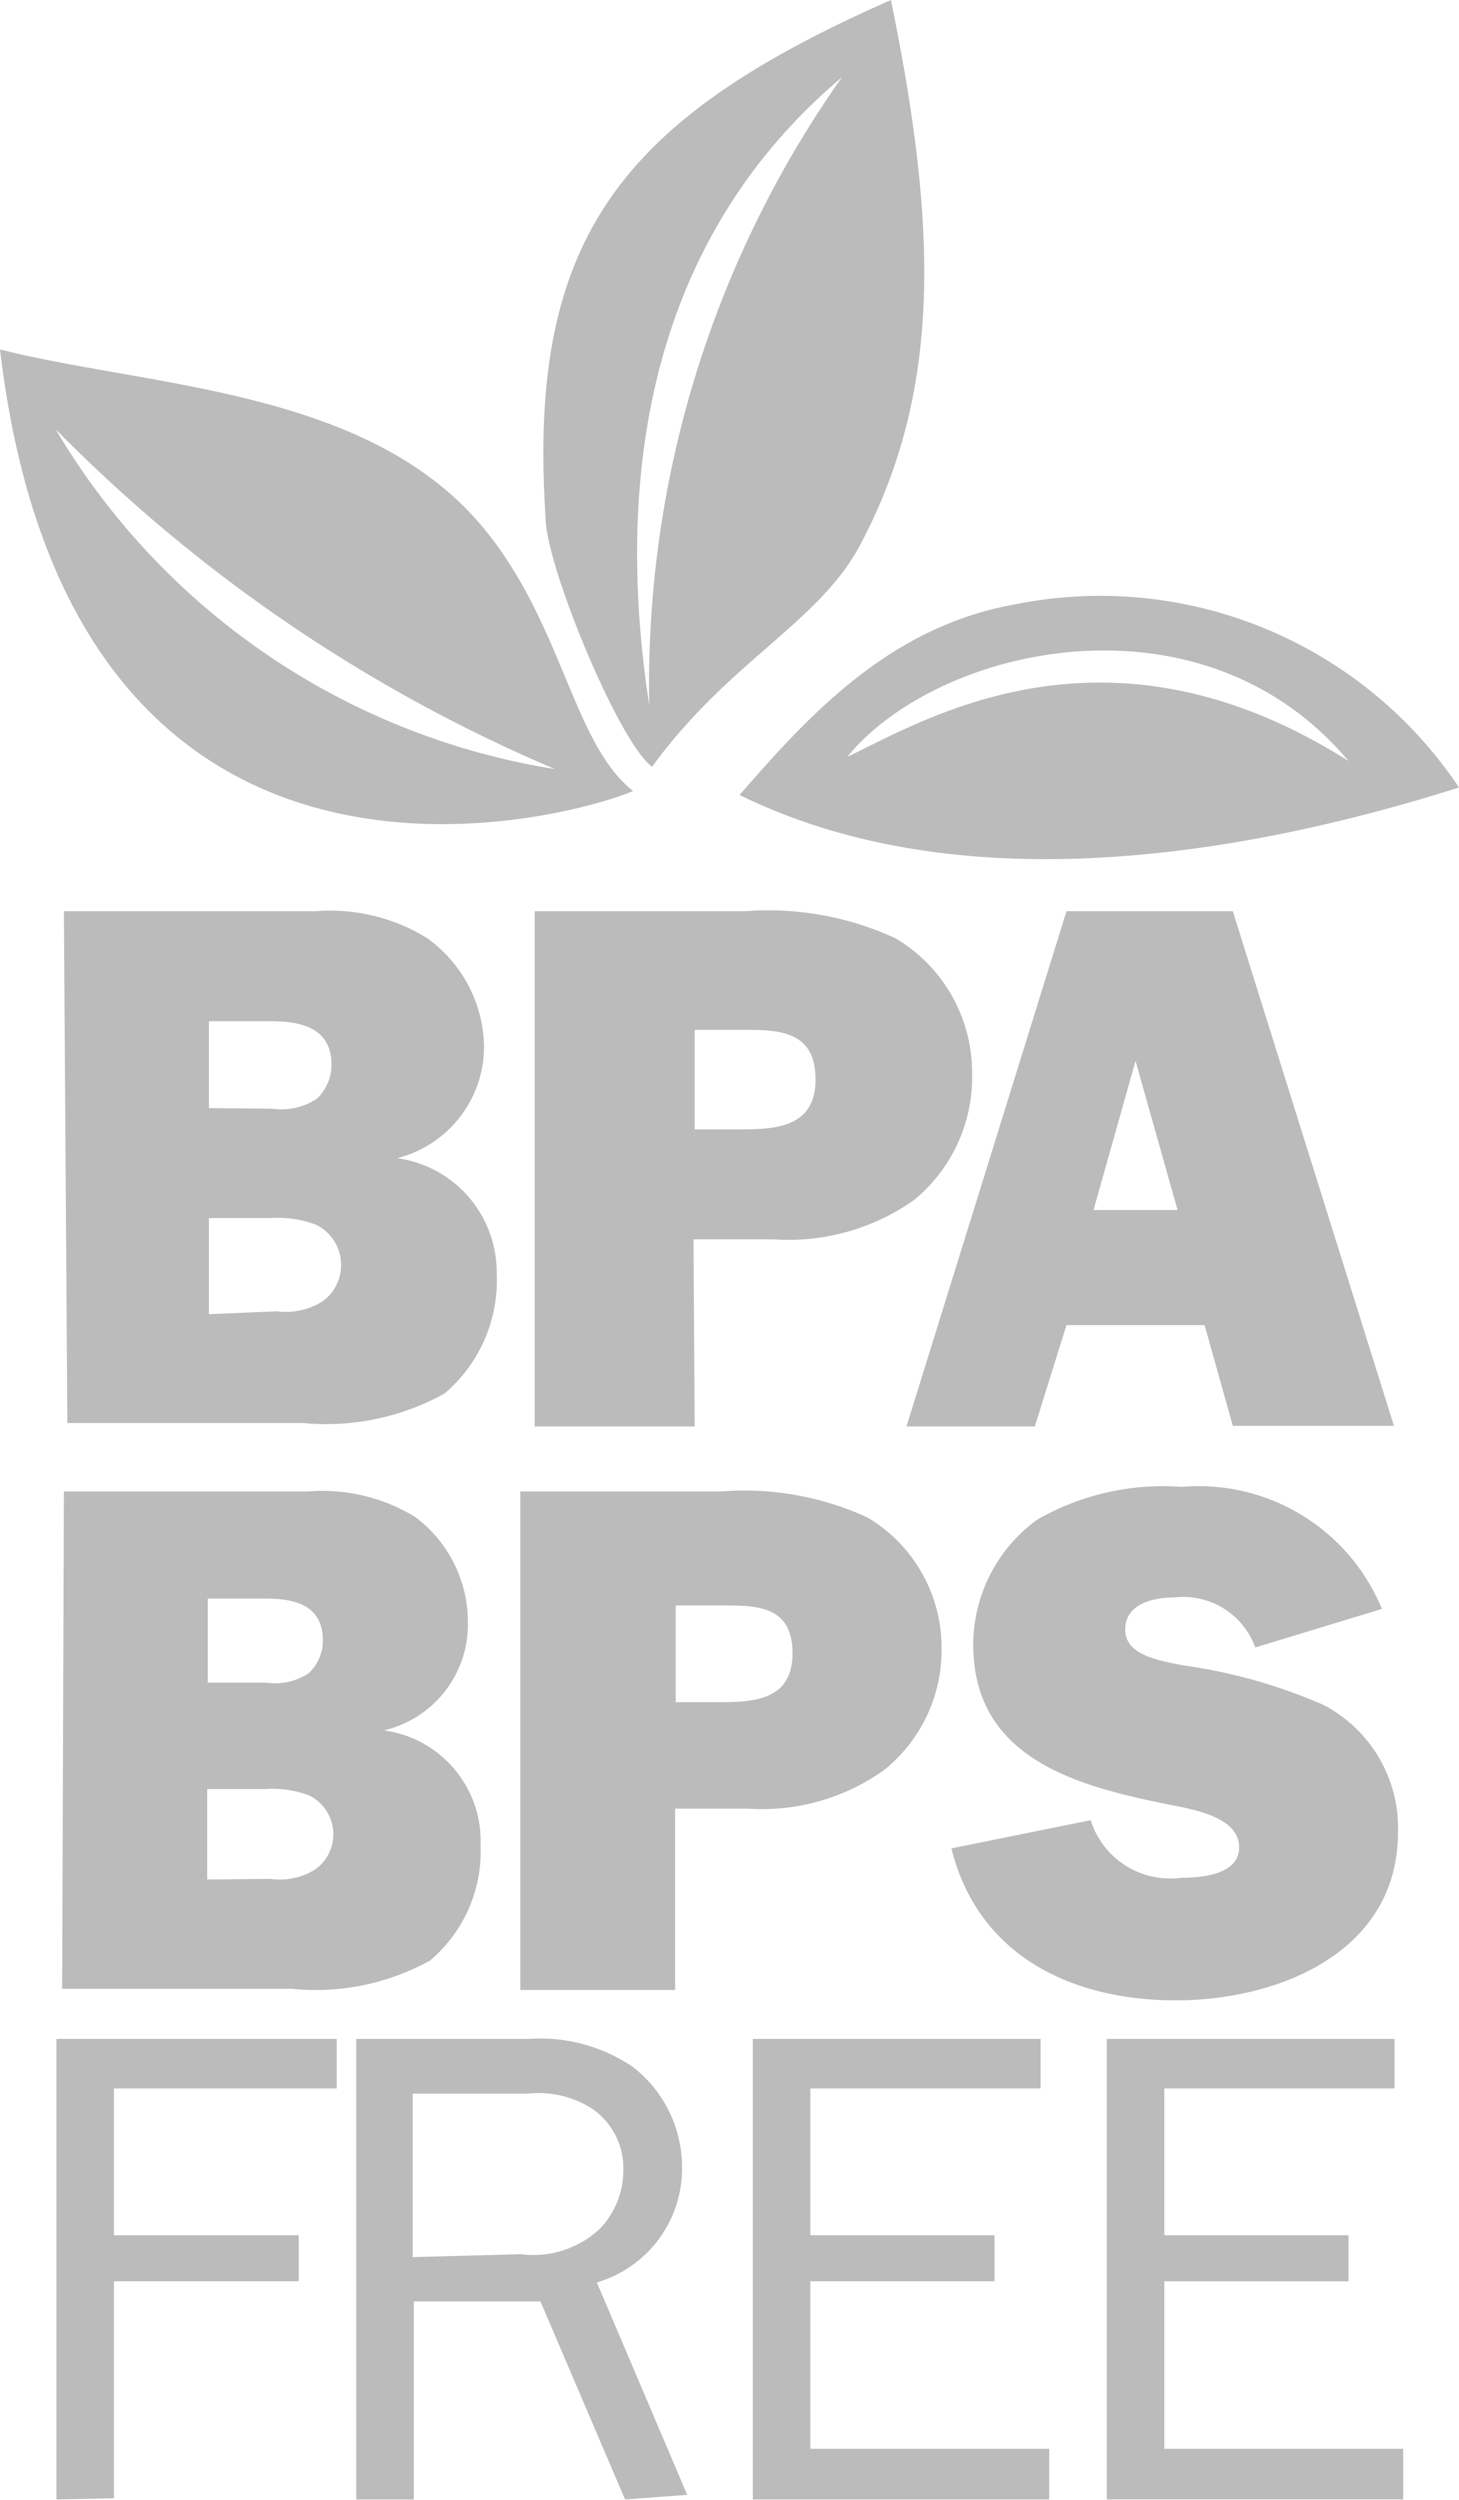
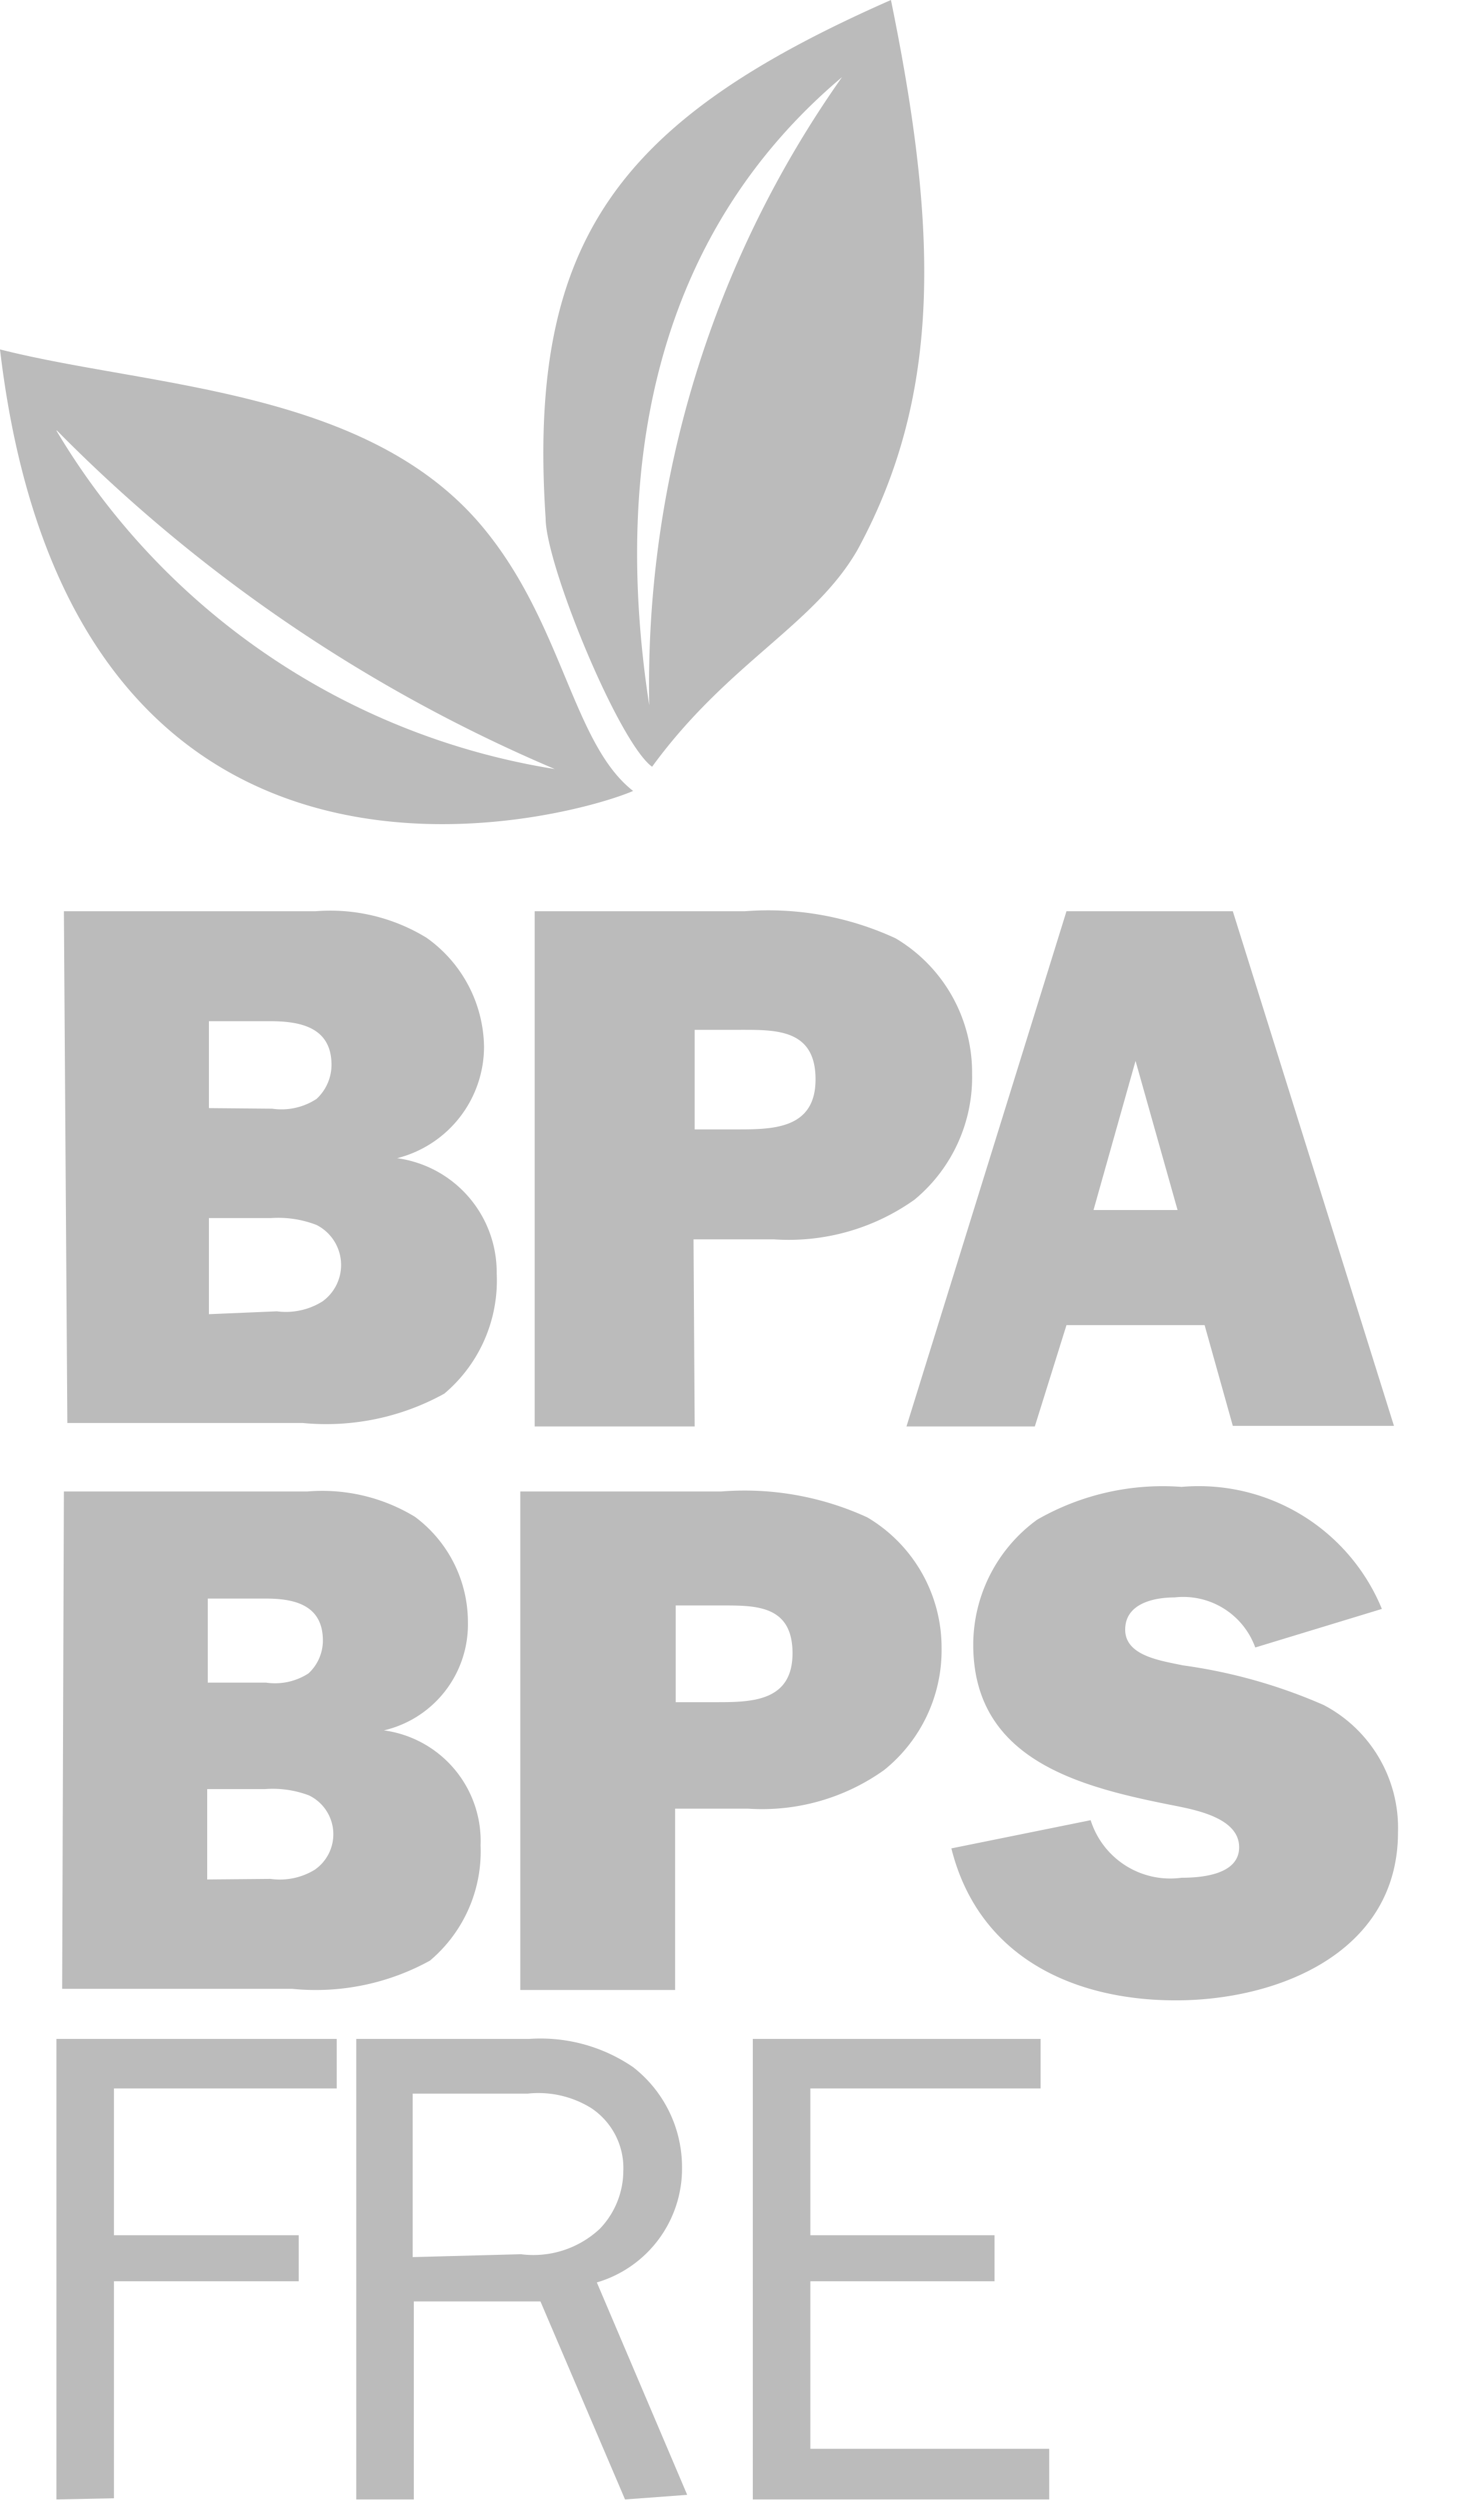
<svg xmlns="http://www.w3.org/2000/svg" id="Isolation_Mode" data-name="Isolation Mode" viewBox="0 0 25.35 43.43">
  <defs>
    <style>.cls-1{fill:#bbb;}</style>
  </defs>
  <title>bpa-bps-free</title>
-   <path id="leaf3" class="cls-1" d="M846.82,595.85c-3.82,1.21-8.7,2-12.5.13,1.2-1.38,2.6-2.92,4.78-3.31A7.5,7.5,0,0,1,846.82,595.85Zm-1.92-.46c-2.56-3.05-7.14-2-8.71-.07C837.6,594.64,840.73,592.75,844.9,595.39Z" transform="translate(-821.47 -582.17)" />
  <path id="leaf2" class="cls-1" d="M836.95,582.17c-4.72,2.08-6.32,4.16-6,9,0,.81,1.27,3.9,1.85,4.32,1.32-1.81,2.82-2.46,3.57-3.77C837.85,589,837.76,586.13,836.95,582.17Zm-4.2,12.25c-.64-4.17.1-8.17,3.35-10.91A18.3,18.3,0,0,0,832.75,594.41Z" transform="translate(-821.47 -582.17)" />
  <path id="leaf1" class="cls-1" d="M829.86,591.33c-2-2.41-5.79-2.43-8.39-3.09,1.26,10.68,10.06,8.09,11,7.67C831.42,595.09,831.25,593,829.86,591.33Zm-7.4-1.68a26.94,26.94,0,0,0,8.65,5.88A12.34,12.34,0,0,1,822.45,589.65Z" transform="translate(-821.47 -582.17)" />
  <path class="cls-1" d="M822.58,598h4.37a3.2,3.2,0,0,1,1.93.46,2.36,2.36,0,0,1,1,1.89,2,2,0,0,1-1.51,1.94v0a2,2,0,0,1,1.73,2,2.57,2.57,0,0,1-.91,2.09,4.24,4.24,0,0,1-2.46.51h-4.09Zm3.62,3.43a1.11,1.11,0,0,0,.77-.17.81.81,0,0,0,.26-.59c0-.66-.55-.76-1.07-.76H825.1v1.51Zm.08,3.52a1.2,1.2,0,0,0,.79-.17.78.78,0,0,0-.1-1.33,1.84,1.84,0,0,0-.79-.12H825.1V605Z" transform="translate(-821.47 -582.17)" />
  <path class="cls-1" d="M833.54,606.95h-2.78V598h3.65a5.27,5.27,0,0,1,2.62.47,2.71,2.71,0,0,1,1.33,2.35,2.76,2.76,0,0,1-1,2.19,3.77,3.77,0,0,1-2.44.69h-1.4Zm.72-5.16c.63,0,1.38,0,1.38-.87s-.68-.86-1.3-.86h-.8v1.73Z" transform="translate(-821.47 -582.17)" />
  <path class="cls-1" d="M842.4,605.19H840l-.55,1.76h-2.23L840,598h2.89l2.8,8.94h-2.8Zm-.47-2-.73-2.59-.73,2.59Z" transform="translate(-821.47 -582.17)" />
  <path class="cls-1" d="M822.58,608.08h4.23a3.1,3.1,0,0,1,1.87.44,2.28,2.28,0,0,1,.92,1.83,1.89,1.89,0,0,1-1.46,1.88v0a1.94,1.94,0,0,1,1.68,2,2.48,2.48,0,0,1-.88,2,4.11,4.11,0,0,1-2.39.49h-4Zm3.51,3.32a1.07,1.07,0,0,0,.74-.16.78.78,0,0,0,.25-.57c0-.64-.53-.73-1-.73h-1v1.46Zm.08,3.41a1.16,1.16,0,0,0,.77-.16.75.75,0,0,0-.1-1.29,1.78,1.78,0,0,0-.77-.11h-1v1.57Z" transform="translate(-821.47 -582.17)" />
  <path class="cls-1" d="M833.2,616.74h-2.69v-8.66H834a5.11,5.11,0,0,1,2.54.45,2.63,2.63,0,0,1,1.29,2.27,2.67,2.67,0,0,1-1,2.12,3.65,3.65,0,0,1-2.36.67H833.2Zm.7-5c.61,0,1.34,0,1.34-.85s-.66-.83-1.26-.83h-.77v1.68Z" transform="translate(-821.47 -582.17)" />
  <path class="cls-1" d="M840.42,613.79a1.45,1.45,0,0,0,1.58,1c.34,0,1-.05,1-.53s-.67-.63-1.06-.71c-1.63-.32-3.56-.76-3.56-2.81a2.69,2.69,0,0,1,1.11-2.17A4.38,4.38,0,0,1,842,608a3.44,3.44,0,0,1,3.48,2.12l-2.2.67a1.33,1.33,0,0,0-1.4-.87c-.35,0-.86.1-.86.56s.63.54,1,.62a9.2,9.2,0,0,1,2.45.69,2.41,2.41,0,0,1,1.29,2.21c0,2.08-2.07,2.92-3.86,2.92s-3.43-.76-3.9-2.64Z" transform="translate(-821.47 -582.17)" />
  <path class="cls-1" d="M822.45,625.59v-8h4.87v.86h-3.87V621h3.21v.8h-3.21v3.77Z" transform="translate(-821.47 -582.17)" />
  <path class="cls-1" d="M832.33,625.59l-1.47-3.44h-2.2v3.44h-1v-8h3a2.85,2.85,0,0,1,1.81.49,2.2,2.2,0,0,1,.85,1.74,2.06,2.06,0,0,1-1.48,2l1.57,3.69Zm-1.81-4.26a1.69,1.69,0,0,0,1.37-.44,1.46,1.46,0,0,0,.41-1,1.25,1.25,0,0,0-.56-1.1,1.74,1.74,0,0,0-1.1-.25h-2v2.84Z" transform="translate(-821.47 -582.17)" />
  <path class="cls-1" d="M839.7,625.59h-5.15v-8h5v.86h-4V621h3.2v.8h-3.2v2.91h4.15Z" transform="translate(-821.47 -582.17)" />
-   <path class="cls-1" d="M845.85,625.59H840.7v-8h5v.86h-4V621h3.2v.8h-3.2v2.91h4.15Z" transform="translate(-821.47 -582.17)" />
</svg>